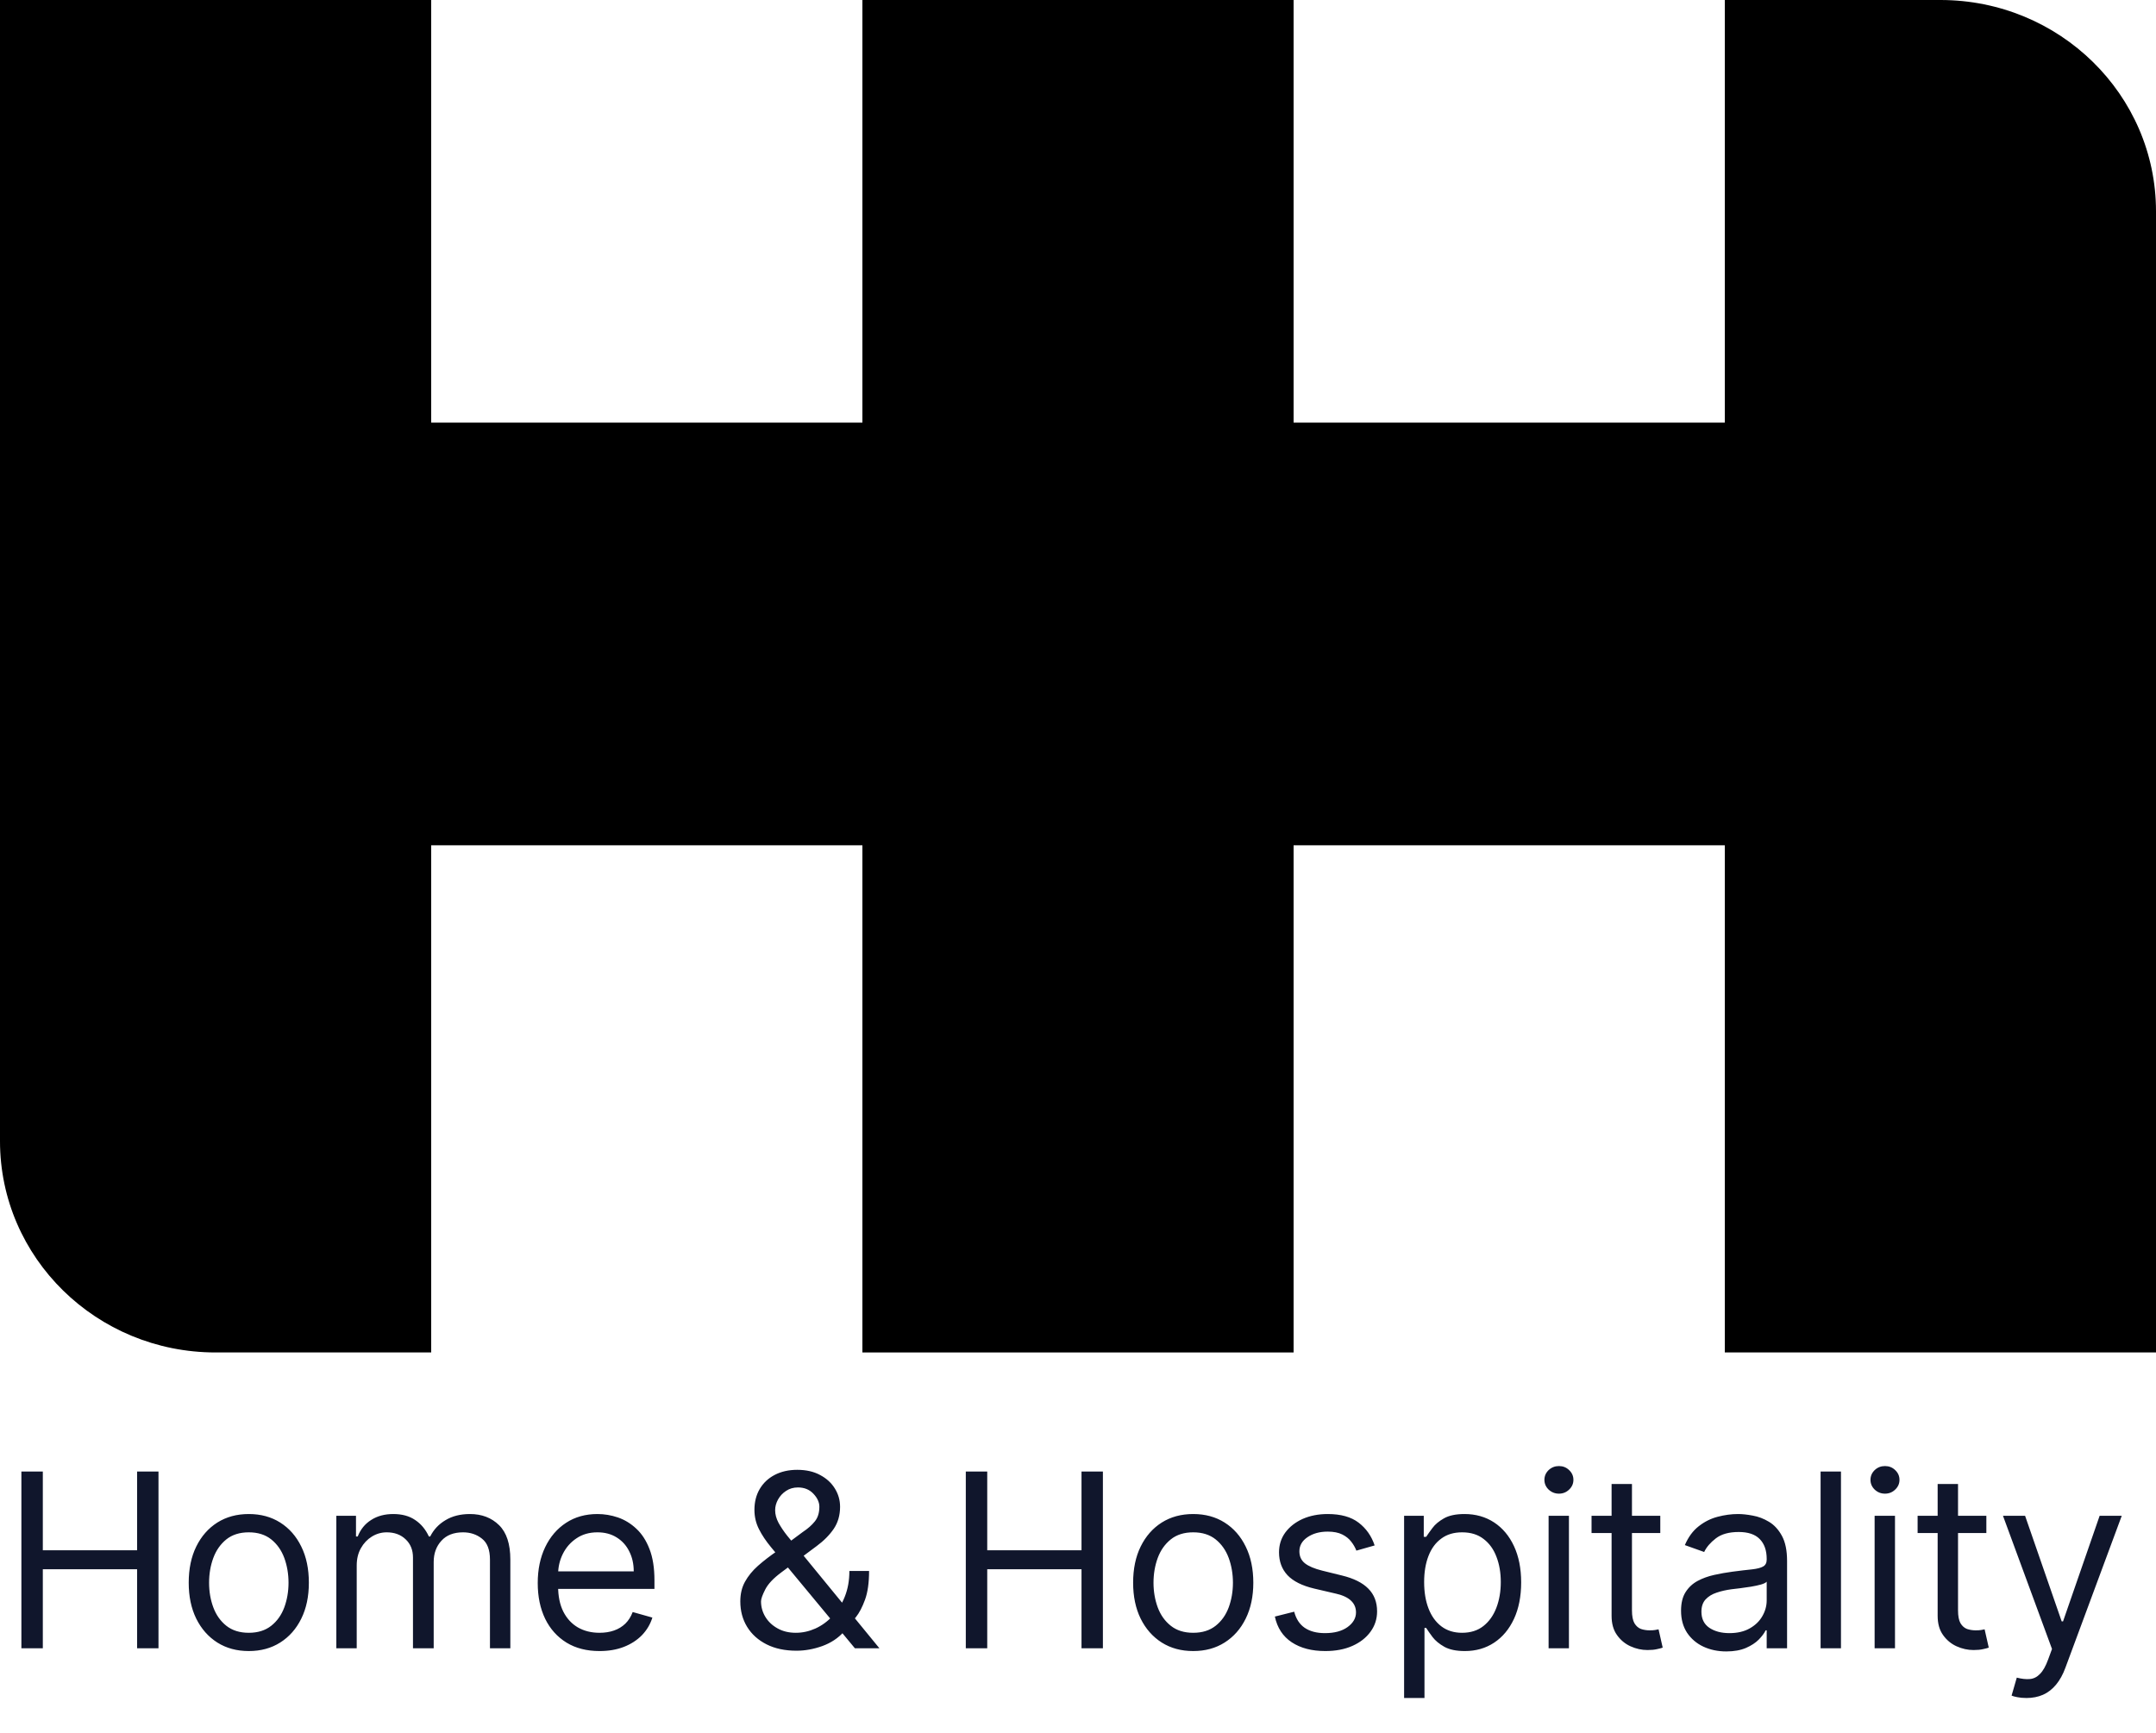
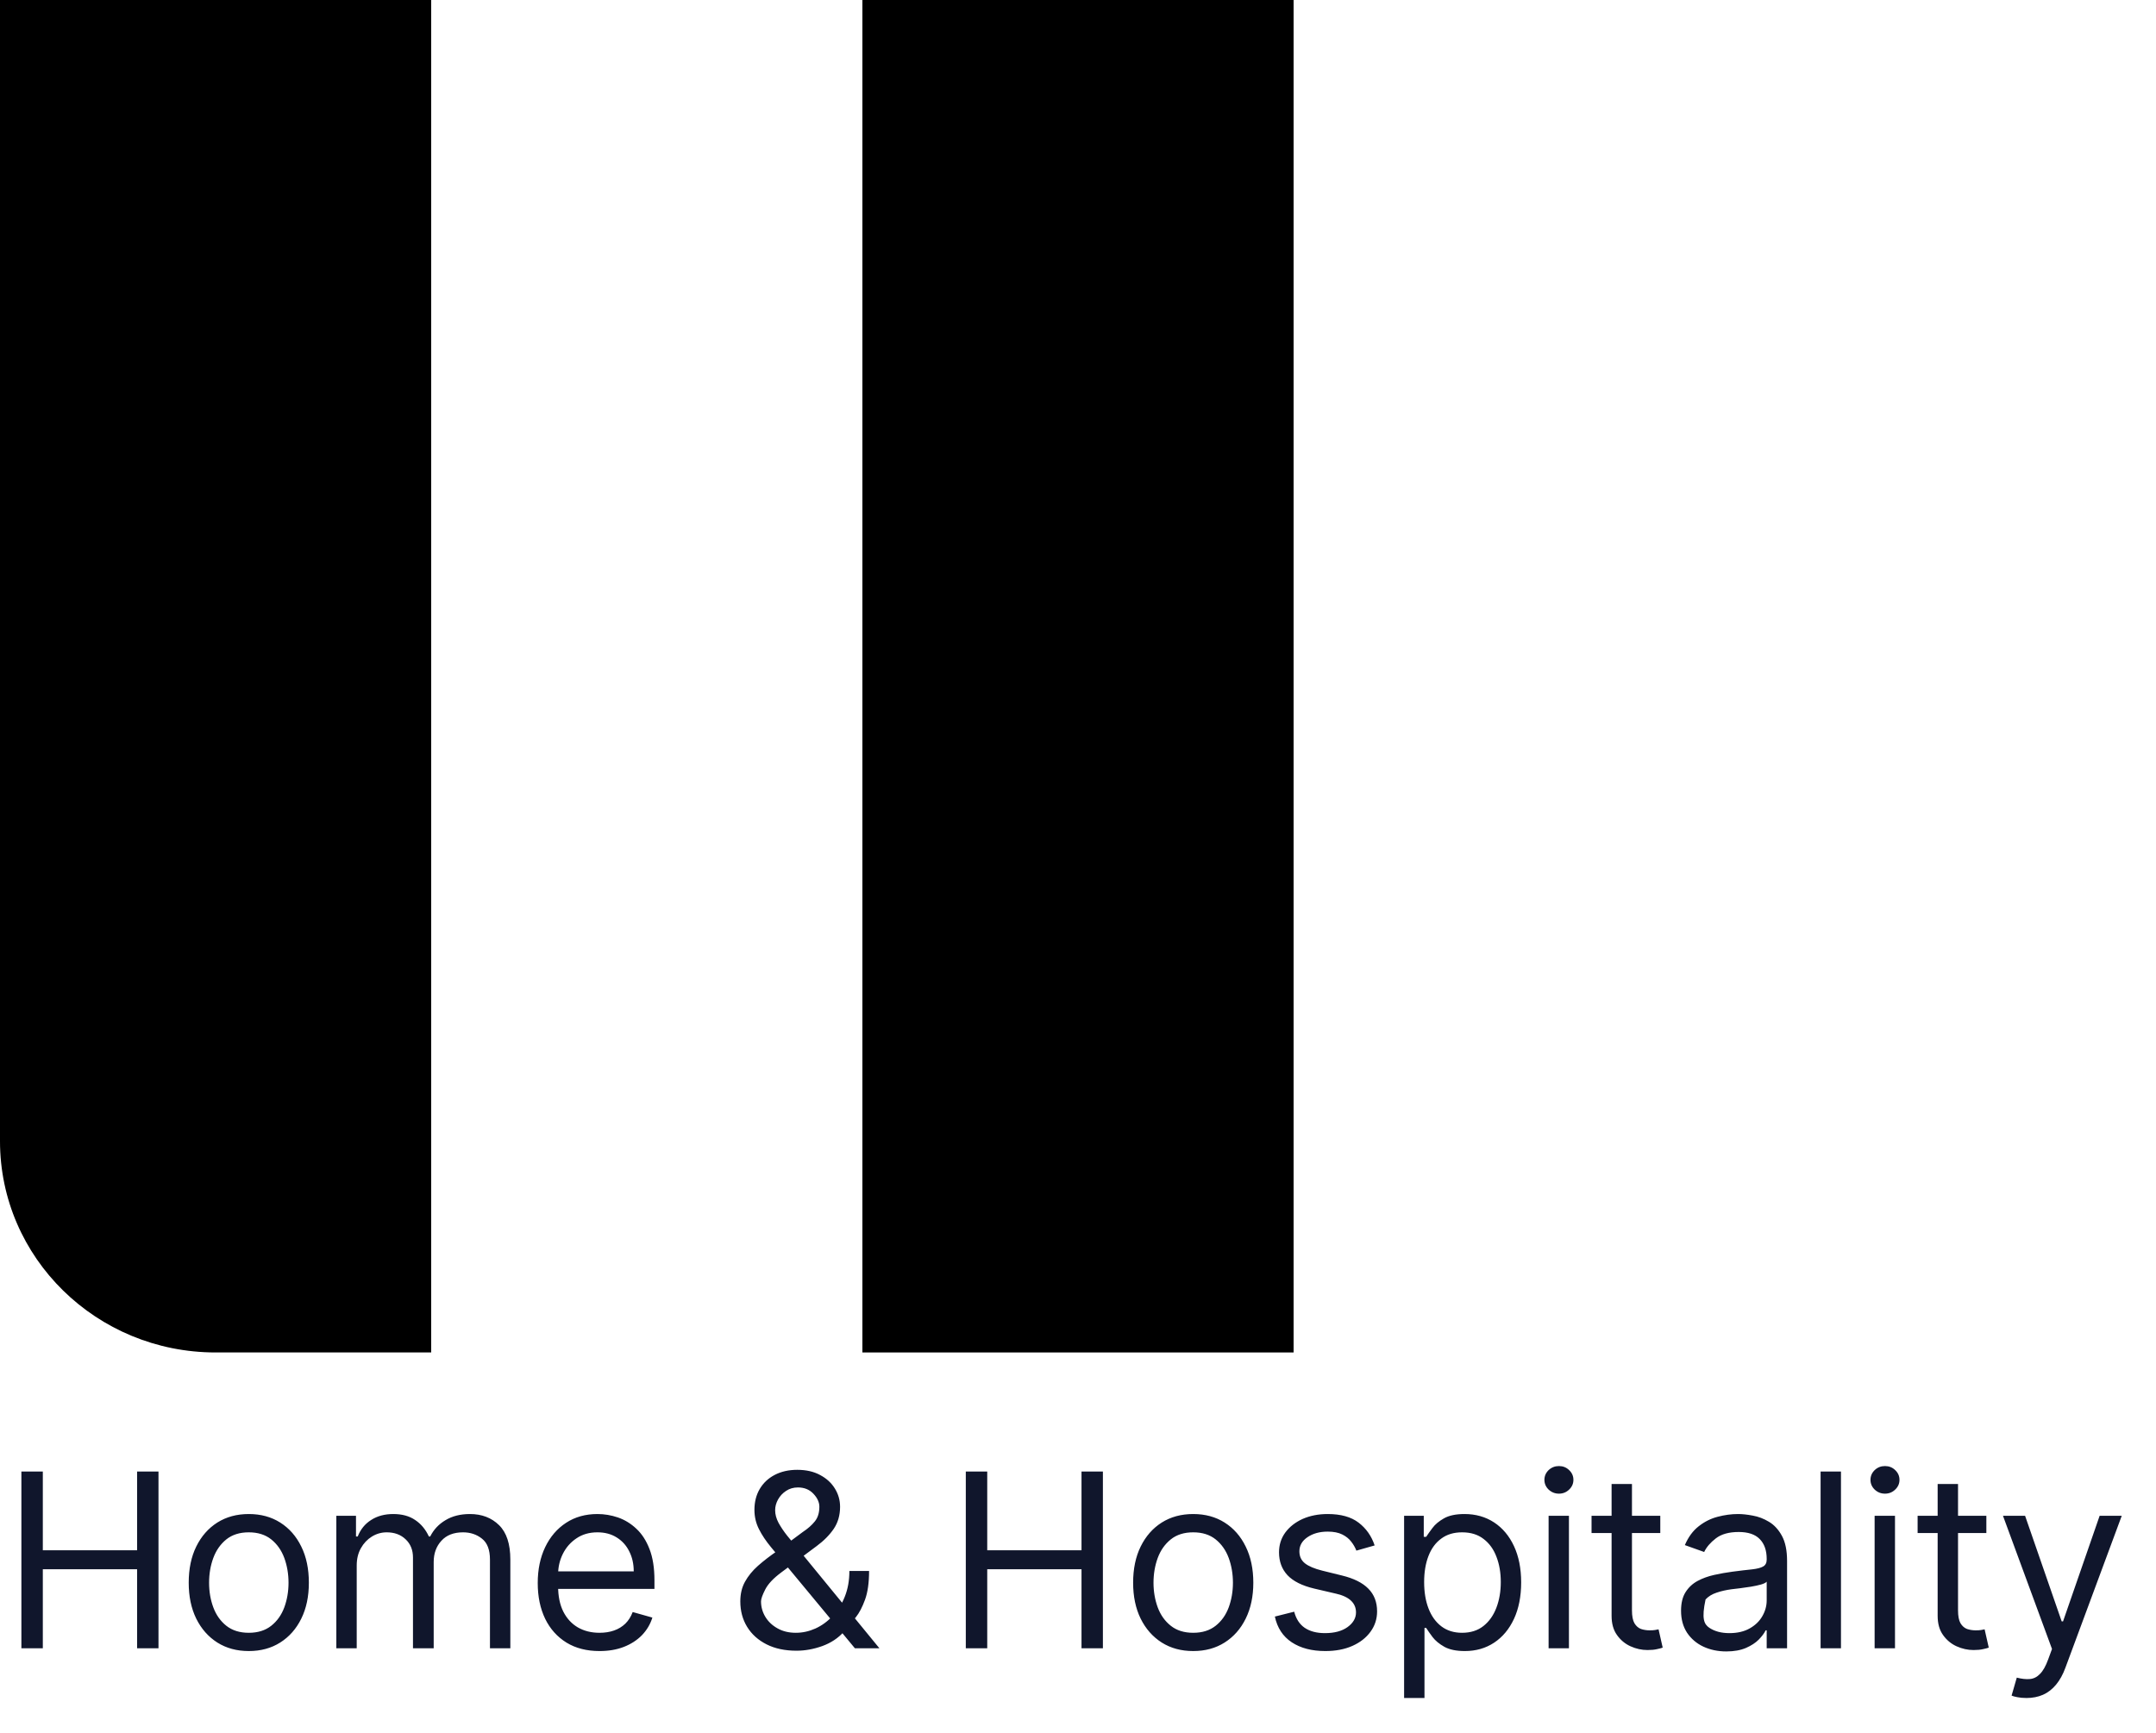
<svg xmlns="http://www.w3.org/2000/svg" width="51" height="41" viewBox="0 0 51 41" fill="none">
-   <path d="M0.506 39V34.818H1.013V36.68H3.243V34.818H3.749V39H3.243V37.13H1.013V39H0.506ZM5.885 39.065C5.602 39.065 5.354 38.998 5.14 38.863C4.928 38.728 4.762 38.54 4.642 38.298C4.523 38.055 4.464 37.772 4.464 37.448C4.464 37.121 4.523 36.836 4.642 36.593C4.762 36.349 4.928 36.16 5.14 36.025C5.354 35.89 5.602 35.823 5.885 35.823C6.168 35.823 6.416 35.89 6.629 36.025C6.842 36.16 7.008 36.349 7.127 36.593C7.247 36.836 7.306 37.121 7.306 37.448C7.306 37.772 7.247 38.055 7.127 38.298C7.008 38.54 6.842 38.728 6.629 38.863C6.416 38.998 6.168 39.065 5.885 39.065ZM5.885 38.633C6.1 38.633 6.277 38.577 6.416 38.467C6.555 38.357 6.658 38.212 6.725 38.032C6.791 37.852 6.825 37.658 6.825 37.448C6.825 37.239 6.791 37.043 6.725 36.862C6.658 36.681 6.555 36.535 6.416 36.423C6.277 36.312 6.1 36.256 5.885 36.256C5.67 36.256 5.493 36.312 5.354 36.423C5.216 36.535 5.113 36.681 5.046 36.862C4.979 37.043 4.946 37.239 4.946 37.448C4.946 37.658 4.979 37.852 5.046 38.032C5.113 38.212 5.216 38.357 5.354 38.467C5.493 38.577 5.67 38.633 5.885 38.633ZM7.956 39V35.864H8.421V36.354H8.462C8.528 36.186 8.633 36.056 8.779 35.964C8.924 35.87 9.099 35.823 9.303 35.823C9.51 35.823 9.683 35.87 9.82 35.964C9.959 36.056 10.067 36.186 10.145 36.354H10.177C10.258 36.192 10.378 36.063 10.539 35.968C10.699 35.871 10.892 35.823 11.117 35.823C11.397 35.823 11.627 35.911 11.805 36.086C11.983 36.26 12.072 36.532 12.072 36.901V39H11.59V36.901C11.59 36.669 11.527 36.504 11.4 36.405C11.274 36.305 11.125 36.256 10.953 36.256C10.733 36.256 10.562 36.322 10.441 36.456C10.32 36.588 10.259 36.755 10.259 36.958V39H9.769V36.852C9.769 36.674 9.711 36.53 9.595 36.421C9.48 36.311 9.331 36.256 9.148 36.256C9.023 36.256 8.906 36.289 8.797 36.356C8.69 36.422 8.602 36.515 8.536 36.633C8.47 36.751 8.438 36.886 8.438 37.04V39H7.956ZM14.182 39.065C13.88 39.065 13.619 38.999 13.4 38.865C13.182 38.73 13.014 38.543 12.896 38.302C12.779 38.059 12.72 37.778 12.72 37.456C12.72 37.135 12.779 36.852 12.896 36.607C13.014 36.361 13.179 36.169 13.39 36.031C13.602 35.892 13.85 35.823 14.133 35.823C14.296 35.823 14.458 35.85 14.617 35.904C14.776 35.959 14.921 36.047 15.052 36.17C15.183 36.291 15.287 36.452 15.364 36.652C15.442 36.852 15.481 37.098 15.481 37.391V37.595H13.063V37.179H14.991C14.991 37.002 14.955 36.844 14.884 36.705C14.815 36.566 14.716 36.456 14.586 36.376C14.458 36.296 14.307 36.256 14.133 36.256C13.941 36.256 13.775 36.303 13.635 36.399C13.496 36.492 13.389 36.615 13.314 36.766C13.239 36.917 13.202 37.079 13.202 37.252V37.53C13.202 37.767 13.243 37.968 13.325 38.132C13.408 38.295 13.523 38.42 13.67 38.506C13.817 38.59 13.987 38.633 14.182 38.633C14.309 38.633 14.423 38.615 14.525 38.579C14.629 38.543 14.718 38.488 14.793 38.416C14.867 38.343 14.925 38.251 14.966 38.142L15.432 38.273C15.383 38.431 15.3 38.57 15.185 38.69C15.069 38.808 14.926 38.901 14.756 38.967C14.586 39.033 14.395 39.065 14.182 39.065ZM18.843 39.057C18.568 39.057 18.331 39.007 18.132 38.906C17.933 38.805 17.78 38.667 17.673 38.492C17.565 38.316 17.512 38.115 17.512 37.889C17.512 37.715 17.548 37.56 17.622 37.426C17.697 37.29 17.799 37.164 17.93 37.048C18.062 36.931 18.214 36.814 18.385 36.697L18.99 36.248C19.108 36.17 19.203 36.087 19.274 35.998C19.346 35.91 19.382 35.794 19.382 35.651C19.382 35.545 19.335 35.442 19.241 35.343C19.148 35.244 19.027 35.194 18.875 35.194C18.769 35.194 18.675 35.221 18.594 35.276C18.513 35.329 18.45 35.397 18.404 35.48C18.359 35.561 18.336 35.646 18.336 35.733C18.336 35.831 18.363 35.93 18.416 36.031C18.471 36.13 18.539 36.233 18.622 36.337C18.707 36.441 18.794 36.547 18.884 36.656L20.803 39H20.223L18.639 37.089C18.492 36.912 18.358 36.751 18.238 36.607C18.119 36.463 18.023 36.32 17.953 36.18C17.882 36.04 17.846 35.888 17.846 35.725C17.846 35.537 17.888 35.372 17.971 35.231C18.055 35.088 18.173 34.977 18.324 34.898C18.477 34.818 18.655 34.777 18.859 34.777C19.069 34.777 19.249 34.818 19.4 34.9C19.551 34.98 19.668 35.087 19.749 35.22C19.831 35.352 19.872 35.496 19.872 35.651C19.872 35.851 19.822 36.025 19.723 36.172C19.623 36.319 19.488 36.456 19.317 36.582L18.483 37.203C18.296 37.342 18.168 37.477 18.102 37.607C18.035 37.738 18.002 37.832 18.002 37.889C18.002 38.02 18.036 38.142 18.104 38.255C18.172 38.368 18.268 38.459 18.392 38.528C18.515 38.598 18.66 38.633 18.826 38.633C18.984 38.633 19.138 38.599 19.288 38.532C19.438 38.464 19.573 38.366 19.694 38.238C19.817 38.11 19.913 37.957 19.984 37.777C20.056 37.597 20.092 37.395 20.092 37.17H20.558C20.558 37.448 20.526 37.675 20.462 37.85C20.398 38.026 20.326 38.163 20.246 38.263C20.165 38.362 20.101 38.436 20.052 38.485C20.035 38.506 20.02 38.526 20.007 38.547C19.993 38.567 19.978 38.587 19.962 38.608C19.827 38.759 19.657 38.872 19.451 38.947C19.246 39.02 19.043 39.057 18.843 39.057ZM22.846 39V34.818H23.353V36.68H25.583V34.818H26.089V39H25.583V37.13H23.353V39H22.846ZM28.225 39.065C27.942 39.065 27.694 38.998 27.48 38.863C27.268 38.728 27.102 38.54 26.982 38.298C26.863 38.055 26.804 37.772 26.804 37.448C26.804 37.121 26.863 36.836 26.982 36.593C27.102 36.349 27.268 36.16 27.48 36.025C27.694 35.89 27.942 35.823 28.225 35.823C28.509 35.823 28.756 35.89 28.969 36.025C29.182 36.16 29.348 36.349 29.467 36.593C29.587 36.836 29.647 37.121 29.647 37.448C29.647 37.772 29.587 38.055 29.467 38.298C29.348 38.54 29.182 38.728 28.969 38.863C28.756 38.998 28.509 39.065 28.225 39.065ZM28.225 38.633C28.441 38.633 28.617 38.577 28.756 38.467C28.895 38.357 28.998 38.212 29.065 38.032C29.131 37.852 29.165 37.658 29.165 37.448C29.165 37.239 29.131 37.043 29.065 36.862C28.998 36.681 28.895 36.535 28.756 36.423C28.617 36.312 28.441 36.256 28.225 36.256C28.01 36.256 27.833 36.312 27.695 36.423C27.556 36.535 27.453 36.681 27.386 36.862C27.32 37.043 27.286 37.239 27.286 37.448C27.286 37.658 27.32 37.852 27.386 38.032C27.453 38.212 27.556 38.357 27.695 38.467C27.833 38.577 28.01 38.633 28.225 38.633ZM32.517 36.566L32.085 36.689C32.057 36.616 32.017 36.546 31.964 36.478C31.912 36.409 31.842 36.352 31.752 36.307C31.662 36.262 31.547 36.239 31.407 36.239C31.215 36.239 31.055 36.284 30.927 36.372C30.8 36.459 30.737 36.57 30.737 36.705C30.737 36.825 30.78 36.919 30.868 36.989C30.955 37.058 31.091 37.116 31.276 37.162L31.742 37.277C32.022 37.345 32.231 37.449 32.368 37.589C32.506 37.728 32.575 37.907 32.575 38.126C32.575 38.306 32.523 38.466 32.419 38.608C32.317 38.749 32.175 38.861 31.991 38.943C31.807 39.025 31.593 39.065 31.349 39.065C31.03 39.065 30.765 38.996 30.555 38.857C30.346 38.718 30.213 38.515 30.157 38.249L30.614 38.134C30.658 38.303 30.74 38.43 30.861 38.514C30.984 38.598 31.144 38.641 31.341 38.641C31.566 38.641 31.744 38.593 31.876 38.498C32.01 38.401 32.076 38.285 32.076 38.151C32.076 38.042 32.038 37.95 31.962 37.877C31.886 37.802 31.769 37.746 31.611 37.709L31.088 37.587C30.801 37.519 30.59 37.413 30.455 37.27C30.322 37.126 30.255 36.946 30.255 36.729C30.255 36.552 30.305 36.396 30.404 36.26C30.505 36.124 30.642 36.017 30.814 35.939C30.989 35.862 31.186 35.823 31.407 35.823C31.717 35.823 31.961 35.891 32.138 36.027C32.316 36.163 32.443 36.343 32.517 36.566ZM33.214 40.176V35.864H33.679V36.362H33.736C33.772 36.307 33.821 36.238 33.884 36.154C33.947 36.068 34.039 35.992 34.157 35.925C34.277 35.857 34.439 35.823 34.643 35.823C34.907 35.823 35.14 35.889 35.342 36.021C35.543 36.153 35.7 36.34 35.813 36.582C35.926 36.825 35.983 37.111 35.983 37.44C35.983 37.772 35.926 38.06 35.813 38.304C35.7 38.546 35.544 38.734 35.343 38.867C35.143 38.999 34.913 39.065 34.651 39.065C34.45 39.065 34.288 39.032 34.167 38.965C34.046 38.897 33.953 38.82 33.888 38.735C33.822 38.647 33.772 38.575 33.736 38.518H33.696V40.176H33.214ZM33.688 37.432C33.688 37.669 33.722 37.878 33.792 38.059C33.861 38.238 33.962 38.379 34.096 38.481C34.229 38.582 34.393 38.633 34.586 38.633C34.787 38.633 34.956 38.579 35.09 38.473C35.226 38.366 35.328 38.221 35.397 38.04C35.466 37.858 35.501 37.655 35.501 37.432C35.501 37.211 35.467 37.013 35.399 36.836C35.332 36.657 35.23 36.516 35.094 36.413C34.96 36.308 34.79 36.256 34.586 36.256C34.39 36.256 34.225 36.305 34.092 36.405C33.958 36.503 33.858 36.64 33.79 36.817C33.722 36.993 33.688 37.198 33.688 37.432ZM36.632 39V35.864H37.113V39H36.632ZM36.877 35.341C36.783 35.341 36.702 35.309 36.633 35.245C36.567 35.181 36.533 35.104 36.533 35.014C36.533 34.924 36.567 34.847 36.633 34.783C36.702 34.719 36.783 34.688 36.877 34.688C36.97 34.688 37.051 34.719 37.117 34.783C37.185 34.847 37.219 34.924 37.219 35.014C37.219 35.104 37.185 35.181 37.117 35.245C37.051 35.309 36.97 35.341 36.877 35.341ZM39.274 35.864V36.272H37.648V35.864H39.274ZM38.122 35.112H38.604V38.102C38.604 38.238 38.624 38.34 38.663 38.408C38.704 38.475 38.756 38.52 38.818 38.543C38.882 38.564 38.95 38.575 39.02 38.575C39.074 38.575 39.117 38.573 39.151 38.567C39.185 38.56 39.212 38.555 39.233 38.551L39.331 38.984C39.298 38.996 39.253 39.008 39.194 39.02C39.136 39.034 39.061 39.041 38.971 39.041C38.835 39.041 38.702 39.012 38.571 38.953C38.442 38.895 38.334 38.805 38.249 38.685C38.164 38.566 38.122 38.415 38.122 38.232V35.112ZM40.835 39.074C40.636 39.074 40.456 39.036 40.294 38.961C40.132 38.885 40.004 38.775 39.908 38.633C39.813 38.488 39.765 38.314 39.765 38.11C39.765 37.93 39.801 37.784 39.871 37.673C39.942 37.56 40.037 37.471 40.155 37.407C40.274 37.343 40.404 37.296 40.547 37.264C40.692 37.232 40.837 37.206 40.982 37.187C41.173 37.162 41.327 37.144 41.446 37.132C41.566 37.118 41.653 37.096 41.707 37.064C41.763 37.033 41.791 36.978 41.791 36.901V36.885C41.791 36.683 41.736 36.527 41.626 36.415C41.517 36.303 41.351 36.248 41.129 36.248C40.899 36.248 40.719 36.298 40.588 36.399C40.458 36.499 40.366 36.607 40.312 36.721L39.855 36.558C39.937 36.367 40.046 36.219 40.182 36.113C40.319 36.005 40.469 35.93 40.631 35.888C40.794 35.845 40.955 35.823 41.113 35.823C41.214 35.823 41.329 35.835 41.46 35.86C41.592 35.883 41.719 35.931 41.842 36.005C41.966 36.078 42.069 36.189 42.15 36.337C42.232 36.486 42.273 36.684 42.273 36.934V39H41.791V38.575H41.766C41.734 38.643 41.679 38.716 41.603 38.794C41.527 38.871 41.425 38.937 41.299 38.992C41.172 39.046 41.018 39.074 40.835 39.074ZM40.909 38.641C41.099 38.641 41.26 38.603 41.391 38.528C41.523 38.453 41.622 38.357 41.689 38.238C41.757 38.12 41.791 37.995 41.791 37.865V37.424C41.77 37.448 41.725 37.471 41.656 37.491C41.588 37.51 41.509 37.527 41.419 37.542C41.331 37.556 41.244 37.568 41.16 37.579C41.077 37.588 41.01 37.596 40.958 37.603C40.833 37.62 40.715 37.646 40.607 37.683C40.499 37.718 40.412 37.772 40.345 37.844C40.28 37.915 40.247 38.012 40.247 38.134C40.247 38.302 40.309 38.428 40.433 38.514C40.558 38.598 40.717 38.641 40.909 38.641ZM43.548 34.818V39H43.066V34.818H43.548ZM44.344 39V35.864H44.826V39H44.344ZM44.589 35.341C44.495 35.341 44.414 35.309 44.346 35.245C44.28 35.181 44.246 35.104 44.246 35.014C44.246 34.924 44.28 34.847 44.346 34.783C44.414 34.719 44.495 34.688 44.589 34.688C44.683 34.688 44.764 34.719 44.83 34.783C44.898 34.847 44.932 34.924 44.932 35.014C44.932 35.104 44.898 35.181 44.83 35.245C44.764 35.309 44.683 35.341 44.589 35.341ZM46.987 35.864V36.272H45.361V35.864H46.987ZM45.835 35.112H46.317V38.102C46.317 38.238 46.337 38.34 46.376 38.408C46.417 38.475 46.469 38.52 46.531 38.543C46.595 38.564 46.663 38.575 46.733 38.575C46.786 38.575 46.83 38.573 46.864 38.567C46.898 38.56 46.925 38.555 46.946 38.551L47.044 38.984C47.011 38.996 46.965 39.008 46.907 39.02C46.848 39.034 46.774 39.041 46.684 39.041C46.548 39.041 46.415 39.012 46.284 38.953C46.155 38.895 46.047 38.805 45.962 38.685C45.877 38.566 45.835 38.415 45.835 38.232V35.112ZM47.936 40.176C47.854 40.176 47.781 40.169 47.717 40.156C47.653 40.144 47.609 40.131 47.584 40.119L47.707 39.694C47.824 39.724 47.927 39.735 48.017 39.727C48.107 39.719 48.187 39.679 48.256 39.606C48.327 39.536 48.392 39.421 48.45 39.261L48.54 39.016L47.38 35.864H47.903L48.769 38.363H48.801L49.667 35.864H50.19L48.858 39.457C48.799 39.619 48.724 39.754 48.636 39.86C48.547 39.967 48.445 40.047 48.328 40.099C48.212 40.15 48.081 40.176 47.936 40.176Z" fill="#10162C" />
-   <path d="M8.06 10H22.164V20H8.06V10Z" fill="black" />
-   <path d="M28.209 10H42.313V20H28.209V10Z" fill="black" />
+   <path d="M0.506 39V34.818H1.013V36.68H3.243V34.818H3.749V39H3.243V37.13H1.013V39H0.506ZM5.885 39.065C5.602 39.065 5.354 38.998 5.14 38.863C4.928 38.728 4.762 38.54 4.642 38.298C4.523 38.055 4.464 37.772 4.464 37.448C4.464 37.121 4.523 36.836 4.642 36.593C4.762 36.349 4.928 36.16 5.14 36.025C5.354 35.89 5.602 35.823 5.885 35.823C6.168 35.823 6.416 35.89 6.629 36.025C6.842 36.16 7.008 36.349 7.127 36.593C7.247 36.836 7.306 37.121 7.306 37.448C7.306 37.772 7.247 38.055 7.127 38.298C7.008 38.54 6.842 38.728 6.629 38.863C6.416 38.998 6.168 39.065 5.885 39.065ZM5.885 38.633C6.1 38.633 6.277 38.577 6.416 38.467C6.555 38.357 6.658 38.212 6.725 38.032C6.791 37.852 6.825 37.658 6.825 37.448C6.825 37.239 6.791 37.043 6.725 36.862C6.658 36.681 6.555 36.535 6.416 36.423C6.277 36.312 6.1 36.256 5.885 36.256C5.67 36.256 5.493 36.312 5.354 36.423C5.216 36.535 5.113 36.681 5.046 36.862C4.979 37.043 4.946 37.239 4.946 37.448C4.946 37.658 4.979 37.852 5.046 38.032C5.113 38.212 5.216 38.357 5.354 38.467C5.493 38.577 5.67 38.633 5.885 38.633ZM7.956 39V35.864H8.421V36.354H8.462C8.528 36.186 8.633 36.056 8.779 35.964C8.924 35.87 9.099 35.823 9.303 35.823C9.51 35.823 9.683 35.87 9.82 35.964C9.959 36.056 10.067 36.186 10.145 36.354H10.177C10.258 36.192 10.378 36.063 10.539 35.968C10.699 35.871 10.892 35.823 11.117 35.823C11.397 35.823 11.627 35.911 11.805 36.086C11.983 36.26 12.072 36.532 12.072 36.901V39H11.59V36.901C11.59 36.669 11.527 36.504 11.4 36.405C11.274 36.305 11.125 36.256 10.953 36.256C10.733 36.256 10.562 36.322 10.441 36.456C10.32 36.588 10.259 36.755 10.259 36.958V39H9.769V36.852C9.769 36.674 9.711 36.53 9.595 36.421C9.48 36.311 9.331 36.256 9.148 36.256C9.023 36.256 8.906 36.289 8.797 36.356C8.69 36.422 8.602 36.515 8.536 36.633C8.47 36.751 8.438 36.886 8.438 37.04V39H7.956ZM14.182 39.065C13.88 39.065 13.619 38.999 13.4 38.865C13.182 38.73 13.014 38.543 12.896 38.302C12.779 38.059 12.72 37.778 12.72 37.456C12.72 37.135 12.779 36.852 12.896 36.607C13.014 36.361 13.179 36.169 13.39 36.031C13.602 35.892 13.85 35.823 14.133 35.823C14.296 35.823 14.458 35.85 14.617 35.904C14.776 35.959 14.921 36.047 15.052 36.17C15.183 36.291 15.287 36.452 15.364 36.652C15.442 36.852 15.481 37.098 15.481 37.391V37.595H13.063V37.179H14.991C14.991 37.002 14.955 36.844 14.884 36.705C14.815 36.566 14.716 36.456 14.586 36.376C14.458 36.296 14.307 36.256 14.133 36.256C13.941 36.256 13.775 36.303 13.635 36.399C13.496 36.492 13.389 36.615 13.314 36.766C13.239 36.917 13.202 37.079 13.202 37.252V37.53C13.202 37.767 13.243 37.968 13.325 38.132C13.408 38.295 13.523 38.42 13.67 38.506C13.817 38.59 13.987 38.633 14.182 38.633C14.309 38.633 14.423 38.615 14.525 38.579C14.629 38.543 14.718 38.488 14.793 38.416C14.867 38.343 14.925 38.251 14.966 38.142L15.432 38.273C15.383 38.431 15.3 38.57 15.185 38.69C15.069 38.808 14.926 38.901 14.756 38.967C14.586 39.033 14.395 39.065 14.182 39.065ZM18.843 39.057C18.568 39.057 18.331 39.007 18.132 38.906C17.933 38.805 17.78 38.667 17.673 38.492C17.565 38.316 17.512 38.115 17.512 37.889C17.512 37.715 17.548 37.56 17.622 37.426C17.697 37.29 17.799 37.164 17.93 37.048C18.062 36.931 18.214 36.814 18.385 36.697L18.99 36.248C19.108 36.17 19.203 36.087 19.274 35.998C19.346 35.91 19.382 35.794 19.382 35.651C19.382 35.545 19.335 35.442 19.241 35.343C19.148 35.244 19.027 35.194 18.875 35.194C18.769 35.194 18.675 35.221 18.594 35.276C18.513 35.329 18.45 35.397 18.404 35.48C18.359 35.561 18.336 35.646 18.336 35.733C18.336 35.831 18.363 35.93 18.416 36.031C18.471 36.13 18.539 36.233 18.622 36.337C18.707 36.441 18.794 36.547 18.884 36.656L20.803 39H20.223L18.639 37.089C18.492 36.912 18.358 36.751 18.238 36.607C18.119 36.463 18.023 36.32 17.953 36.18C17.882 36.04 17.846 35.888 17.846 35.725C17.846 35.537 17.888 35.372 17.971 35.231C18.055 35.088 18.173 34.977 18.324 34.898C18.477 34.818 18.655 34.777 18.859 34.777C19.069 34.777 19.249 34.818 19.4 34.9C19.551 34.98 19.668 35.087 19.749 35.22C19.831 35.352 19.872 35.496 19.872 35.651C19.872 35.851 19.822 36.025 19.723 36.172C19.623 36.319 19.488 36.456 19.317 36.582L18.483 37.203C18.296 37.342 18.168 37.477 18.102 37.607C18.035 37.738 18.002 37.832 18.002 37.889C18.002 38.02 18.036 38.142 18.104 38.255C18.172 38.368 18.268 38.459 18.392 38.528C18.515 38.598 18.66 38.633 18.826 38.633C18.984 38.633 19.138 38.599 19.288 38.532C19.438 38.464 19.573 38.366 19.694 38.238C19.817 38.11 19.913 37.957 19.984 37.777C20.056 37.597 20.092 37.395 20.092 37.17H20.558C20.558 37.448 20.526 37.675 20.462 37.85C20.398 38.026 20.326 38.163 20.246 38.263C20.165 38.362 20.101 38.436 20.052 38.485C20.035 38.506 20.02 38.526 20.007 38.547C19.993 38.567 19.978 38.587 19.962 38.608C19.827 38.759 19.657 38.872 19.451 38.947C19.246 39.02 19.043 39.057 18.843 39.057ZM22.846 39V34.818H23.353V36.68H25.583V34.818H26.089V39H25.583V37.13H23.353V39H22.846ZM28.225 39.065C27.942 39.065 27.694 38.998 27.48 38.863C27.268 38.728 27.102 38.54 26.982 38.298C26.863 38.055 26.804 37.772 26.804 37.448C26.804 37.121 26.863 36.836 26.982 36.593C27.102 36.349 27.268 36.16 27.48 36.025C27.694 35.89 27.942 35.823 28.225 35.823C28.509 35.823 28.756 35.89 28.969 36.025C29.182 36.16 29.348 36.349 29.467 36.593C29.587 36.836 29.647 37.121 29.647 37.448C29.647 37.772 29.587 38.055 29.467 38.298C29.348 38.54 29.182 38.728 28.969 38.863C28.756 38.998 28.509 39.065 28.225 39.065ZM28.225 38.633C28.441 38.633 28.617 38.577 28.756 38.467C28.895 38.357 28.998 38.212 29.065 38.032C29.131 37.852 29.165 37.658 29.165 37.448C29.165 37.239 29.131 37.043 29.065 36.862C28.998 36.681 28.895 36.535 28.756 36.423C28.617 36.312 28.441 36.256 28.225 36.256C28.01 36.256 27.833 36.312 27.695 36.423C27.556 36.535 27.453 36.681 27.386 36.862C27.32 37.043 27.286 37.239 27.286 37.448C27.286 37.658 27.32 37.852 27.386 38.032C27.453 38.212 27.556 38.357 27.695 38.467C27.833 38.577 28.01 38.633 28.225 38.633ZM32.517 36.566L32.085 36.689C32.057 36.616 32.017 36.546 31.964 36.478C31.912 36.409 31.842 36.352 31.752 36.307C31.662 36.262 31.547 36.239 31.407 36.239C31.215 36.239 31.055 36.284 30.927 36.372C30.8 36.459 30.737 36.57 30.737 36.705C30.737 36.825 30.78 36.919 30.868 36.989C30.955 37.058 31.091 37.116 31.276 37.162L31.742 37.277C32.022 37.345 32.231 37.449 32.368 37.589C32.506 37.728 32.575 37.907 32.575 38.126C32.575 38.306 32.523 38.466 32.419 38.608C32.317 38.749 32.175 38.861 31.991 38.943C31.807 39.025 31.593 39.065 31.349 39.065C31.03 39.065 30.765 38.996 30.555 38.857C30.346 38.718 30.213 38.515 30.157 38.249L30.614 38.134C30.658 38.303 30.74 38.43 30.861 38.514C30.984 38.598 31.144 38.641 31.341 38.641C31.566 38.641 31.744 38.593 31.876 38.498C32.01 38.401 32.076 38.285 32.076 38.151C32.076 38.042 32.038 37.95 31.962 37.877C31.886 37.802 31.769 37.746 31.611 37.709L31.088 37.587C30.801 37.519 30.59 37.413 30.455 37.27C30.322 37.126 30.255 36.946 30.255 36.729C30.255 36.552 30.305 36.396 30.404 36.26C30.505 36.124 30.642 36.017 30.814 35.939C30.989 35.862 31.186 35.823 31.407 35.823C31.717 35.823 31.961 35.891 32.138 36.027C32.316 36.163 32.443 36.343 32.517 36.566ZM33.214 40.176V35.864H33.679V36.362H33.736C33.772 36.307 33.821 36.238 33.884 36.154C33.947 36.068 34.039 35.992 34.157 35.925C34.277 35.857 34.439 35.823 34.643 35.823C34.907 35.823 35.14 35.889 35.342 36.021C35.543 36.153 35.7 36.34 35.813 36.582C35.926 36.825 35.983 37.111 35.983 37.44C35.983 37.772 35.926 38.06 35.813 38.304C35.7 38.546 35.544 38.734 35.343 38.867C35.143 38.999 34.913 39.065 34.651 39.065C34.45 39.065 34.288 39.032 34.167 38.965C34.046 38.897 33.953 38.82 33.888 38.735C33.822 38.647 33.772 38.575 33.736 38.518H33.696V40.176H33.214ZM33.688 37.432C33.688 37.669 33.722 37.878 33.792 38.059C33.861 38.238 33.962 38.379 34.096 38.481C34.229 38.582 34.393 38.633 34.586 38.633C34.787 38.633 34.956 38.579 35.09 38.473C35.226 38.366 35.328 38.221 35.397 38.04C35.466 37.858 35.501 37.655 35.501 37.432C35.501 37.211 35.467 37.013 35.399 36.836C35.332 36.657 35.23 36.516 35.094 36.413C34.96 36.308 34.79 36.256 34.586 36.256C34.39 36.256 34.225 36.305 34.092 36.405C33.958 36.503 33.858 36.64 33.79 36.817C33.722 36.993 33.688 37.198 33.688 37.432ZM36.632 39V35.864H37.113V39H36.632ZM36.877 35.341C36.783 35.341 36.702 35.309 36.633 35.245C36.567 35.181 36.533 35.104 36.533 35.014C36.533 34.924 36.567 34.847 36.633 34.783C36.702 34.719 36.783 34.688 36.877 34.688C36.97 34.688 37.051 34.719 37.117 34.783C37.185 34.847 37.219 34.924 37.219 35.014C37.219 35.104 37.185 35.181 37.117 35.245C37.051 35.309 36.97 35.341 36.877 35.341ZM39.274 35.864V36.272H37.648V35.864H39.274ZM38.122 35.112H38.604V38.102C38.604 38.238 38.624 38.34 38.663 38.408C38.704 38.475 38.756 38.52 38.818 38.543C38.882 38.564 38.95 38.575 39.02 38.575C39.074 38.575 39.117 38.573 39.151 38.567C39.185 38.56 39.212 38.555 39.233 38.551L39.331 38.984C39.298 38.996 39.253 39.008 39.194 39.02C39.136 39.034 39.061 39.041 38.971 39.041C38.835 39.041 38.702 39.012 38.571 38.953C38.442 38.895 38.334 38.805 38.249 38.685C38.164 38.566 38.122 38.415 38.122 38.232V35.112ZM40.835 39.074C40.636 39.074 40.456 39.036 40.294 38.961C40.132 38.885 40.004 38.775 39.908 38.633C39.813 38.488 39.765 38.314 39.765 38.11C39.765 37.93 39.801 37.784 39.871 37.673C39.942 37.56 40.037 37.471 40.155 37.407C40.274 37.343 40.404 37.296 40.547 37.264C40.692 37.232 40.837 37.206 40.982 37.187C41.173 37.162 41.327 37.144 41.446 37.132C41.566 37.118 41.653 37.096 41.707 37.064C41.763 37.033 41.791 36.978 41.791 36.901V36.885C41.791 36.683 41.736 36.527 41.626 36.415C41.517 36.303 41.351 36.248 41.129 36.248C40.899 36.248 40.719 36.298 40.588 36.399C40.458 36.499 40.366 36.607 40.312 36.721L39.855 36.558C39.937 36.367 40.046 36.219 40.182 36.113C40.319 36.005 40.469 35.93 40.631 35.888C40.794 35.845 40.955 35.823 41.113 35.823C41.214 35.823 41.329 35.835 41.46 35.86C41.592 35.883 41.719 35.931 41.842 36.005C41.966 36.078 42.069 36.189 42.15 36.337C42.232 36.486 42.273 36.684 42.273 36.934V39H41.791V38.575H41.766C41.734 38.643 41.679 38.716 41.603 38.794C41.527 38.871 41.425 38.937 41.299 38.992C41.172 39.046 41.018 39.074 40.835 39.074ZM40.909 38.641C41.099 38.641 41.26 38.603 41.391 38.528C41.523 38.453 41.622 38.357 41.689 38.238C41.757 38.12 41.791 37.995 41.791 37.865V37.424C41.77 37.448 41.725 37.471 41.656 37.491C41.588 37.51 41.509 37.527 41.419 37.542C41.331 37.556 41.244 37.568 41.16 37.579C41.077 37.588 41.01 37.596 40.958 37.603C40.833 37.62 40.715 37.646 40.607 37.683C40.499 37.718 40.412 37.772 40.345 37.844C40.247 38.302 40.309 38.428 40.433 38.514C40.558 38.598 40.717 38.641 40.909 38.641ZM43.548 34.818V39H43.066V34.818H43.548ZM44.344 39V35.864H44.826V39H44.344ZM44.589 35.341C44.495 35.341 44.414 35.309 44.346 35.245C44.28 35.181 44.246 35.104 44.246 35.014C44.246 34.924 44.28 34.847 44.346 34.783C44.414 34.719 44.495 34.688 44.589 34.688C44.683 34.688 44.764 34.719 44.83 34.783C44.898 34.847 44.932 34.924 44.932 35.014C44.932 35.104 44.898 35.181 44.83 35.245C44.764 35.309 44.683 35.341 44.589 35.341ZM46.987 35.864V36.272H45.361V35.864H46.987ZM45.835 35.112H46.317V38.102C46.317 38.238 46.337 38.34 46.376 38.408C46.417 38.475 46.469 38.52 46.531 38.543C46.595 38.564 46.663 38.575 46.733 38.575C46.786 38.575 46.83 38.573 46.864 38.567C46.898 38.56 46.925 38.555 46.946 38.551L47.044 38.984C47.011 38.996 46.965 39.008 46.907 39.02C46.848 39.034 46.774 39.041 46.684 39.041C46.548 39.041 46.415 39.012 46.284 38.953C46.155 38.895 46.047 38.805 45.962 38.685C45.877 38.566 45.835 38.415 45.835 38.232V35.112ZM47.936 40.176C47.854 40.176 47.781 40.169 47.717 40.156C47.653 40.144 47.609 40.131 47.584 40.119L47.707 39.694C47.824 39.724 47.927 39.735 48.017 39.727C48.107 39.719 48.187 39.679 48.256 39.606C48.327 39.536 48.392 39.421 48.45 39.261L48.54 39.016L47.38 35.864H47.903L48.769 38.363H48.801L49.667 35.864H50.19L48.858 39.457C48.799 39.619 48.724 39.754 48.636 39.86C48.547 39.967 48.445 40.047 48.328 40.099C48.212 40.15 48.081 40.176 47.936 40.176Z" fill="#10162C" />
  <path d="M0 0H10.2V32H5.1C2.283 32 0 29.761 0 27V0Z" fill="black" />
  <path d="M20.4 0H30.6V32H20.4V0Z" fill="black" />
-   <path d="M40.8 0H45.9C48.717 0 51 2.239 51 5V32H40.8V0Z" fill="black" />
</svg>